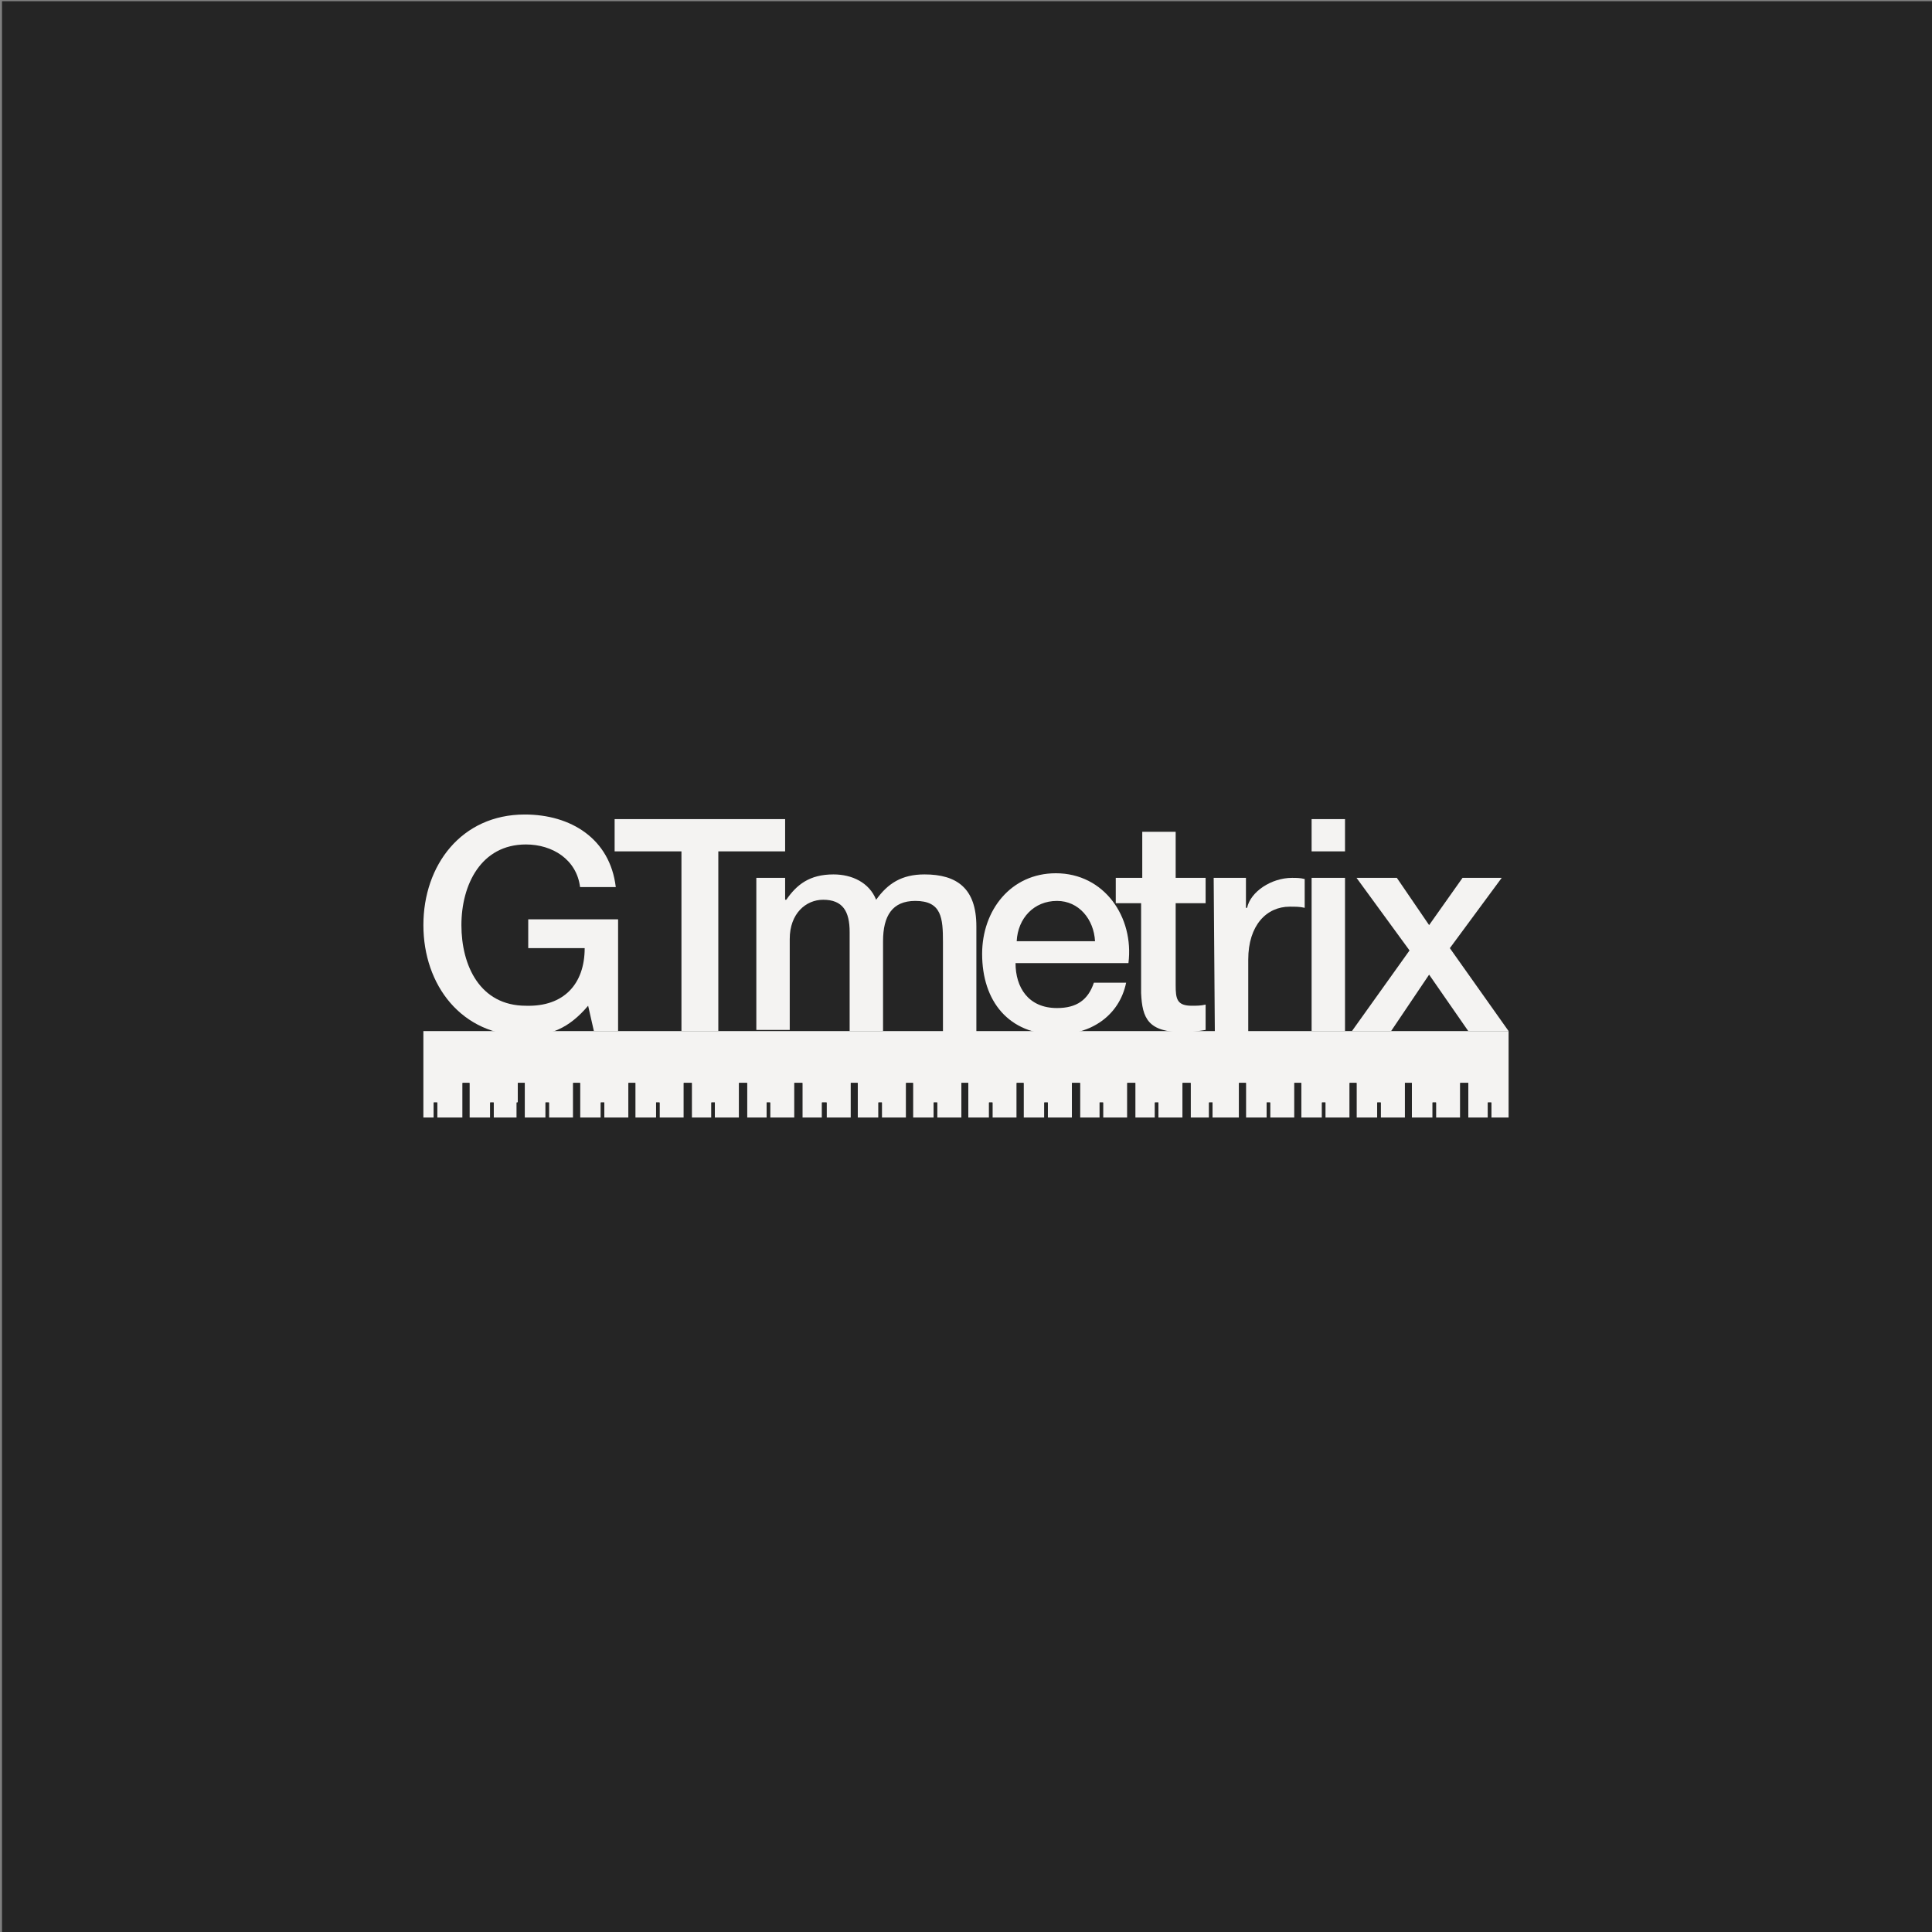
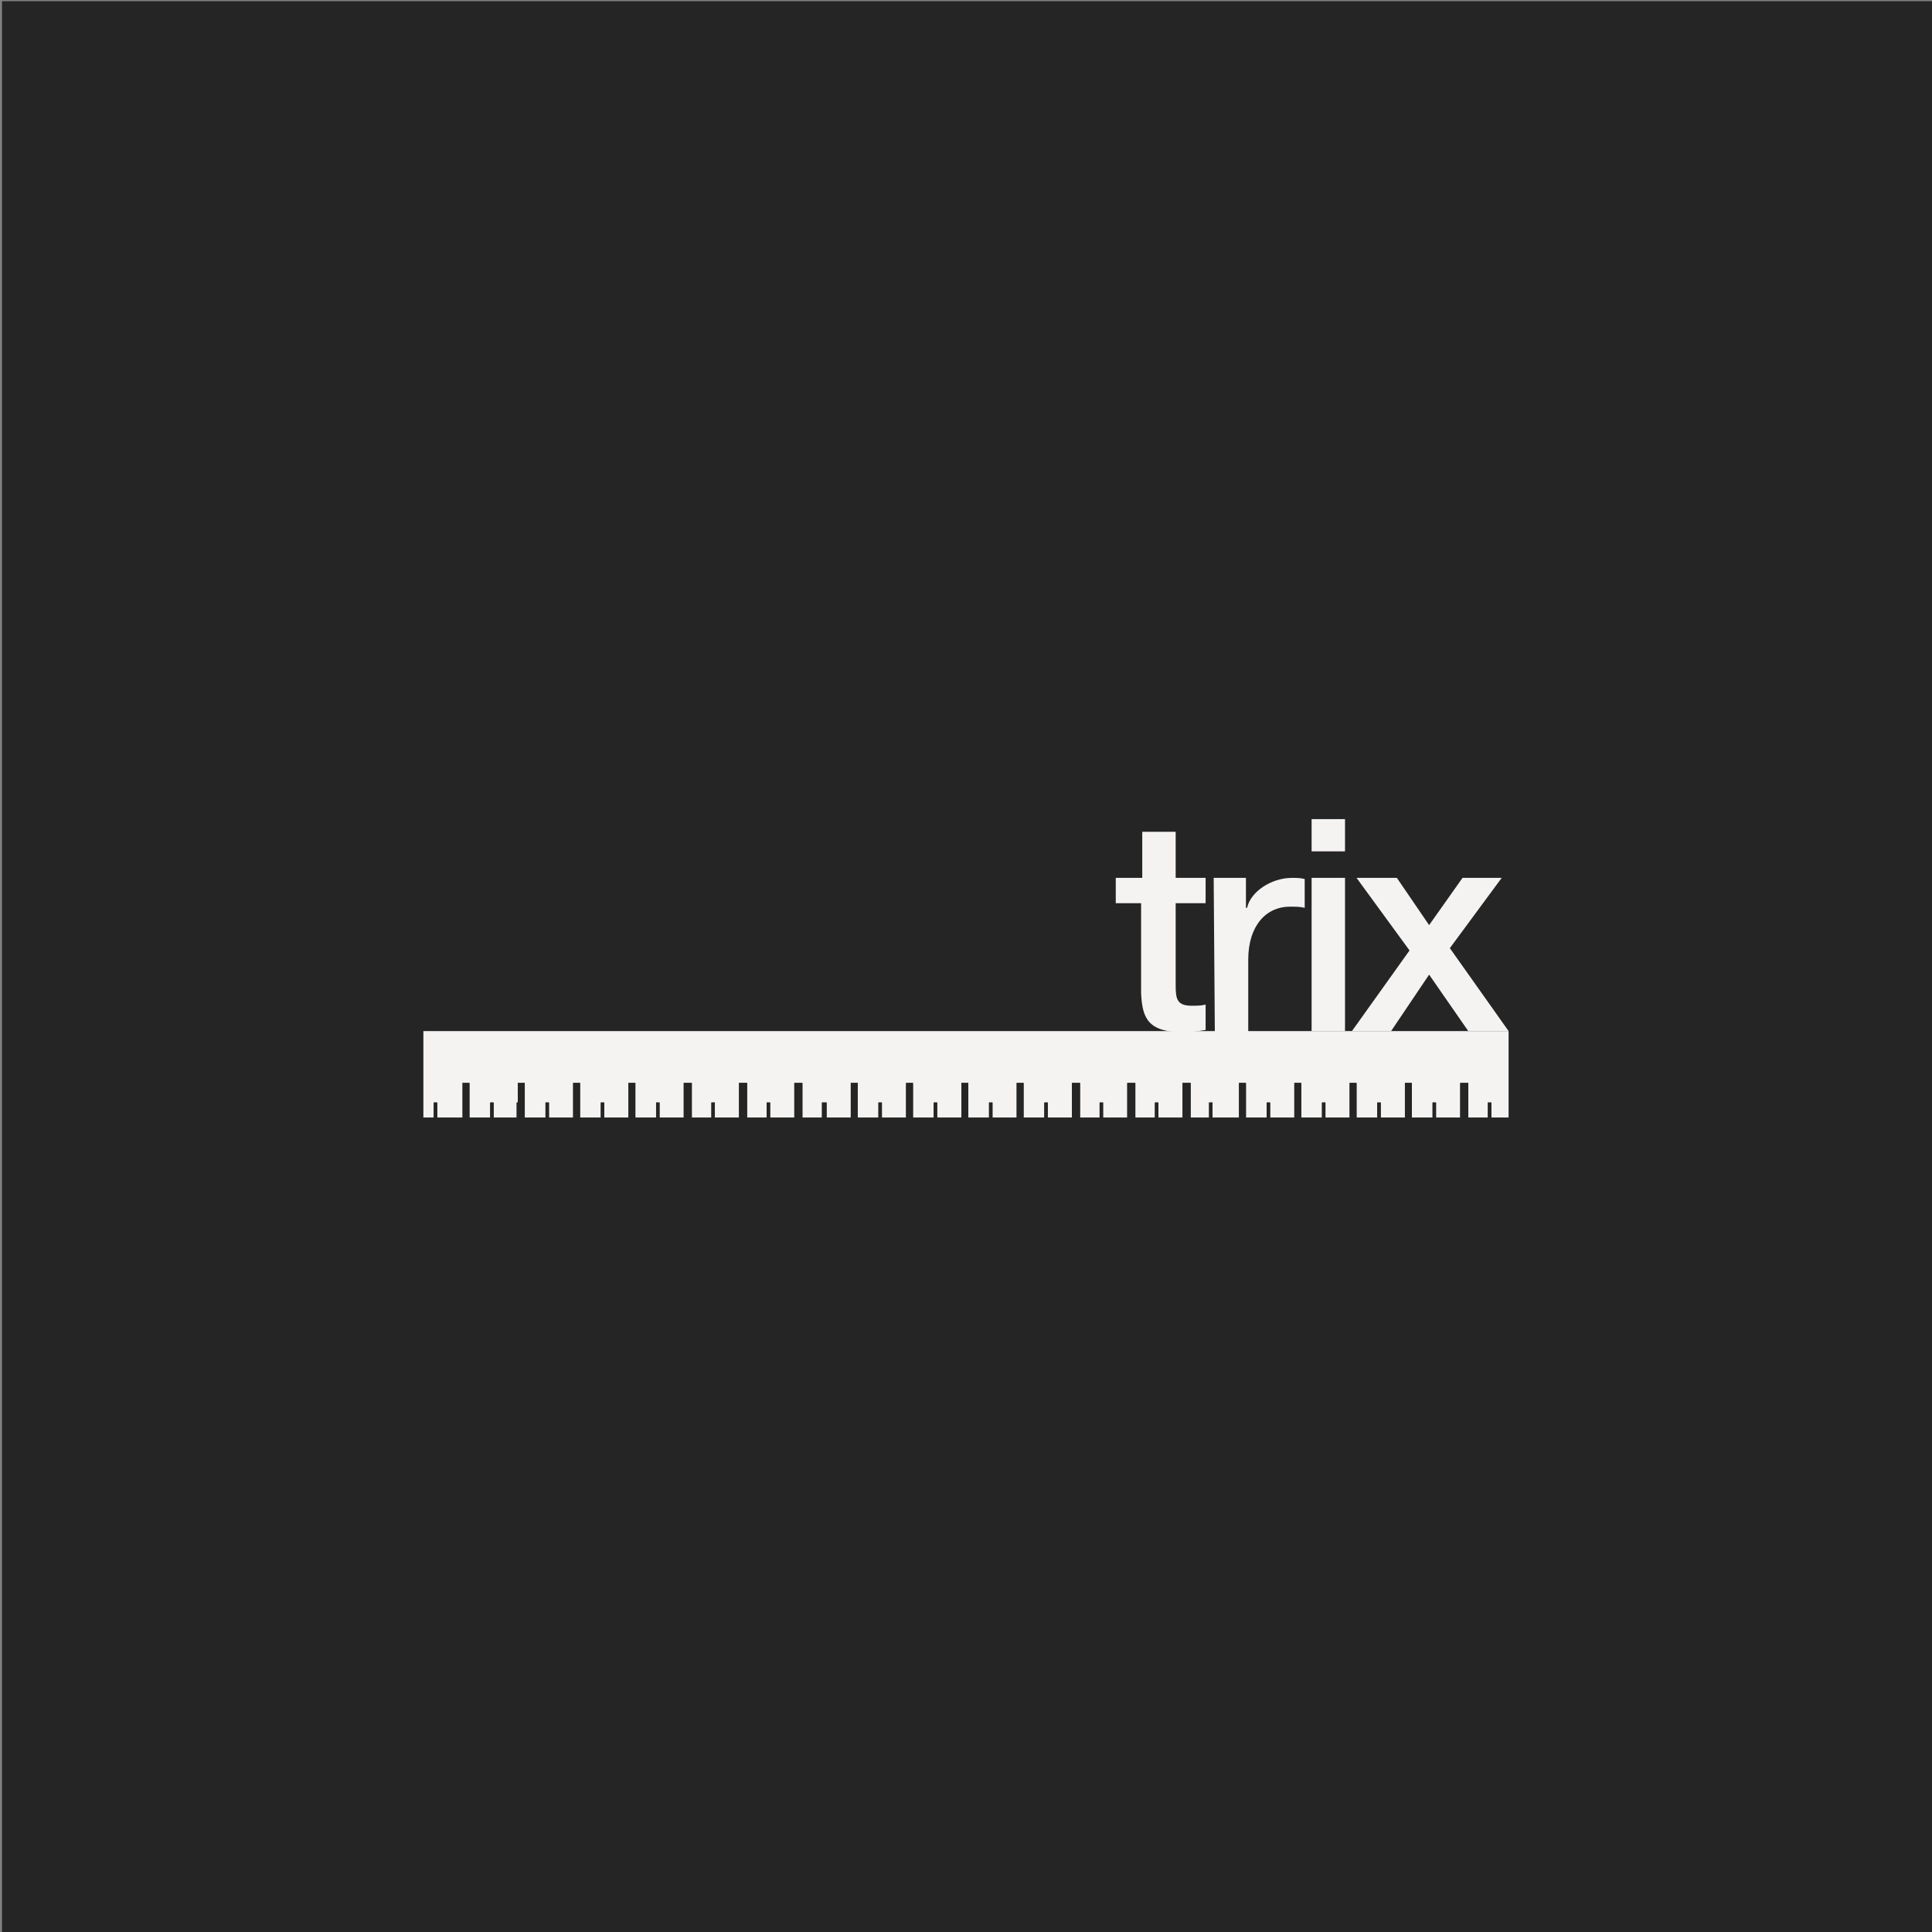
<svg xmlns="http://www.w3.org/2000/svg" xmlns:ns1="http://www.serif.com/" width="100%" height="100%" viewBox="0 0 960 960" version="1.1" xml:space="preserve" style="fill-rule:evenodd;clip-rule:evenodd;stroke-linejoin:round;stroke-miterlimit:2;">
  <rect x="0" y="0" width="960" height="960" fill="#808080" stroke="none" />
  <rect id="pintrest" x="-0" y="-0" width="960" height="960" style="fill:none;" />
  <clipPath id="_clip1">
    <rect x="-0" y="-0" width="960" height="960" />
  </clipPath>
  <g clip-path="url(#_clip1)">
    <g>
      <rect x="0.995" y="0.597" width="960" height="960" style="fill:#252525;" />
    </g>
    <g>
      <g>
        <path d="M615.668,538.102l3.434,0l0,17.174l10.304,-0l0,-7.442l1.718,-0l-0,7.442l12.021,-0l-0,-17.174l3.434,0l0,17.174l10.304,-0l0,-7.442l1.718,-0l-0,7.442l12.021,-0l-0,-17.174l3.434,0l0,17.174l10.304,-0l0,-7.442l1.718,-0l-0,7.442l12.021,-0l-0,-17.174l3.434,0l0,17.174l10.304,-0l0,-7.442l1.718,-0l-0,7.442l12.021,-0l-0,-17.174l4.007,0l-0,17.174l9.731,-0l0,-7.442l1.718,-0l-0,7.442l8.586,-0l0,-42.933l-539.236,-0l-0,42.933l5.152,-0l-0,-7.442l1.717,-0l0,7.442l12.594,-0l-0,-17.174l3.434,0l0,17.174l10.304,-0l0,-7.442l1.718,-0l-0,7.442l11.448,-0l0,-7.442l0.573,-0l-0,-9.732l3.434,0l0,17.174l10.304,-0l0,-7.442l1.718,-0l-0,7.442l12.021,-0l-0,-17.174l3.434,0l0,17.174l10.304,-0l0,-7.442l1.718,-0l-0,7.442l12.021,-0l-0,-17.174l3.434,0l0,17.174l10.304,-0l0,-7.442l1.718,-0l-0,7.442l12.021,-0l-0,-17.174l4.007,0l-0,17.174l9.731,-0l0,-7.442l1.718,-0l-0,7.442l12.021,-0l-0,-17.174l4.007,0l-0,17.174l9.731,-0l0,-7.442l1.718,-0l-0,7.442l12.021,-0l-0,-17.174l4.007,0l-0,17.174l9.731,-0l0,-7.442l2.29,-0l0,7.442l12.021,-0l0,-17.174l3.435,0l-0,17.174l10.304,-0l-0,-7.442l1.717,-0l0,7.442l12.021,-0l0,-17.174l3.435,0l-0,17.174l10.304,-0l-0,-7.442l1.717,-0l0,7.442l12.021,-0l0,-17.174l3.435,0l-0,17.174l10.304,-0l-0,-7.442l1.717,-0l0,7.442l12.021,-0l0,-17.174l3.435,0l-0,17.174l10.304,-0l-0,-7.442l1.717,-0l0,7.442l12.021,-0l0,-17.174l4.007,0l0,17.174l9.732,-0l-0,-7.442l1.717,-0l0,7.442l12.021,-0l0,-17.174l4.007,0l0,17.174l9.732,-0l-0,-7.442l1.717,-0l0,7.442l12.021,-0l0,-17.174l4.007,0l0,17.174l9.159,-0l0,-7.442l1.718,-0l-0,7.442l13.166,-0l-0,-17.174Z" style="fill:#f4f3f2;fill-rule:nonzero;" />
        <path d="M619.102,538.102l-3.434,0l-0,17.174l3.434,-0l0,-17.174Zm-27.477,0l-4.007,0l0,17.174l4.007,-0l0,-17.174Zm54.954,0l-3.434,0l-0,17.174l3.434,-0l0,-17.174Zm83.004,0l-4.007,0l-0,17.174l4.007,-0l-0,-17.174Zm-28.05,0l-3.434,0l-0,17.174l3.434,-0l0,-17.174Zm-27.477,0l-3.434,0l-0,17.174l3.434,-0l0,-17.174Zm65.258,17.174l1.718,-0l-0,-7.442l-1.718,-0l0,7.442Zm-27.477,-0l1.718,-0l-0,-7.442l-1.718,-0l0,7.442Zm-27.477,-0l1.718,-0l-0,-7.442l-1.718,-0l0,7.442Zm-25.759,-0l-0,-7.442l-1.718,-0l0,7.442l1.718,-0Zm-29.195,-0l1.718,-0l-0,-7.442l-1.718,-0l0,7.442Zm-28.622,-0l1.718,-0l-0,-7.442l-1.718,-0l0,7.442Zm-257.024,-17.174l-4.007,0l-0,17.174l4.007,-0l-0,-17.174Zm-28.05,0l-3.434,0l-0,17.174l3.434,-0l0,-17.174Zm110.481,0l-3.435,0l0,17.174l3.435,-0l-0,-17.174Zm-27.477,0l-4.007,0l-0,17.174l4.007,-0l-0,-17.174Zm-27.477,0l-4.007,0l-0,17.174l4.007,-0l-0,-17.174Zm137.385,0l-3.435,0l0,17.174l3.435,-0l-0,-17.174Zm-27.477,0l-3.435,0l0,17.174l3.435,-0l-0,-17.174Zm-27.477,0l-3.435,0l0,17.174l3.435,-0l-0,-17.174Zm110.48,0l-4.007,0l0,17.174l4.007,-0l0,-17.174Zm-27.477,0l-4.007,0l0,17.174l4.007,-0l0,-17.174Zm-248.438,0l-3.434,0l-0,17.174l3.434,-0l0,-17.174Zm-27.477,0l-3.434,0l-0,9.732l-0.573,-0l0,7.442l4.007,-0l0,-17.174Zm-27.477,0l-3.434,0l-0,17.174l3.434,-0l0,-17.174Zm39.499,17.174l-0,-7.442l-1.718,-0l0,7.442l1.718,-0Zm-27.477,-0l-0,-7.442l-1.718,-0l0,7.442l1.718,-0Zm-29.767,-0l1.717,-0l0,-7.442l-1.717,-0l-0,7.442Zm358.346,-0l1.717,-0l0,-7.442l-1.717,-0l-0,7.442Zm-25.76,-0l0,-7.442l-1.717,-0l-0,7.442l1.717,-0Zm-29.194,-0l1.717,-0l0,-7.442l-1.717,-0l-0,7.442Zm-27.477,-0l1.717,-0l0,-7.442l-1.717,-0l-0,7.442Zm-27.477,-0l1.717,-0l0,-7.442l-1.717,-0l-0,7.442Zm-27.477,-7.442l-0,7.442l1.717,-0l0,-7.442l-1.717,-0Zm-28.05,7.442l2.29,-0l0,-7.442l-2.29,-0l0,7.442Zm-27.477,-0l1.718,-0l-0,-7.442l-1.718,-0l0,7.442Zm-27.477,-0l1.718,-0l-0,-7.442l-1.718,-0l0,7.442Zm-25.759,-0l-0,-7.442l-1.718,-0l0,7.442l1.718,-0Zm-29.195,-0l1.718,-0l-0,-7.442l-1.718,-0l0,7.442Z" style="fill:#252525;fill-rule:nonzero;" />
-         <path d="M307.124,512.343l-12.021,-0l-2.863,-12.594c-9.731,11.449 -18.89,14.883 -31.484,14.883c-31.484,0 -50.374,-25.187 -50.374,-54.954c-0,-29.766 18.89,-54.954 50.374,-54.954c22.898,0 42.361,12.022 45.223,36.064l-17.746,0c-1.717,-13.738 -13.738,-21.18 -26.904,-21.18c-22.325,-0 -32.057,20.035 -32.057,40.07c0,20.036 9.159,40.071 32.057,40.071c18.89,0.573 29.194,-10.876 29.194,-28.622l-28.049,0l-0,-14.311l44.65,0l-0,55.527Zm-2.29,-105.329l85.293,0l0,16.028l-33.201,0l-0,89.301l-18.318,-0l-0,-89.301l-33.202,0l0,-16.028l-0.572,0Z" style="fill:#f4f3f2;fill-rule:nonzero;" />
-         <path d="M374.099,436.209l16.028,-0l0,10.876l0.573,-0c5.152,-7.442 11.448,-12.594 23.47,-12.594c9.159,0 17.745,4.007 21.18,12.594c5.724,-8.014 12.593,-12.594 24.042,-12.594c16.028,0 25.76,6.869 25.76,25.76l-0,52.664l-16.601,0l0,-44.65c0,-12.021 -0.572,-20.608 -13.738,-20.608c-11.449,0 -16.029,7.442 -16.029,20.036l0,44.65l-16.6,-0l-0,-49.23c-0,-10.304 -3.435,-16.028 -13.166,-16.028c-8.587,-0 -16.601,6.869 -16.601,19.463l0,45.222l-16.601,0l0,-75.561l-1.717,-0Zm130.516,42.36c-0,12.021 6.297,22.325 20.608,22.325c9.731,-0 15.455,-4.007 18.318,-12.594l16.028,0c-3.435,16.601 -17.746,25.76 -34.346,25.76c-24.043,0 -37.209,-16.601 -37.209,-40.071c0,-21.752 14.311,-40.07 36.636,-40.07c24.043,-0 38.926,21.752 36.064,44.65l-56.099,-0Zm39.498,-10.876c-0.572,-10.877 -8.014,-20.036 -18.89,-20.036c-11.449,0 -19.463,8.587 -20.036,20.036l38.926,-0Z" style="fill:#f4f3f2;fill-rule:nonzero;" />
        <path d="M554.417,436.209l13.166,-0l-0,-22.898l16.601,0l-0,22.898l14.883,-0l0,12.593l-14.883,0l-0,40.643c-0,6.869 0.572,10.304 8.014,10.304c2.29,0 4.579,0 6.869,-0.572l0,12.593c-3.435,0.573 -7.442,1.145 -10.876,1.145c-17.746,0 -20.608,-6.869 -21.18,-19.463l-0,-44.65l-12.594,0l-0,-12.593Zm48.657,-0l16.028,-0l0,14.883l0.573,-0c1.717,-8.014 12.021,-14.883 22.325,-14.883c2.29,-0 4.007,-0 6.297,0.572l-0,14.311c-2.29,-0.573 -4.58,-0.573 -7.442,-0.573c-11.449,0 -20.608,9.159 -20.608,26.333l0,36.063l-16.6,0l-0.573,-76.706Zm48.657,-29.195l16.601,0l0,16.028l-16.601,0l0,-16.028Zm0,29.195l16.601,-0l0,76.134l-16.601,-0l0,-76.134Zm48.658,36.063l-26.333,-36.063l20.036,-0l16.028,23.469l16.601,-23.469l19.463,-0l-25.76,34.918l29.194,41.216l-20.035,-0l-19.463,-28.05l-18.89,28.05l-19.463,-0l28.622,-40.071Z" style="fill:#f4f3f2;fill-rule:nonzero;" />
      </g>
    </g>
  </g>
  <g id="Isolation-Mode" ns1:id="Isolation Mode" />
  <g id="paypal_logo" />
  <g id="shopping-bag-check" />
  <g id="shopping-bag-x" />
  <g id="icon_chat" />
</svg>